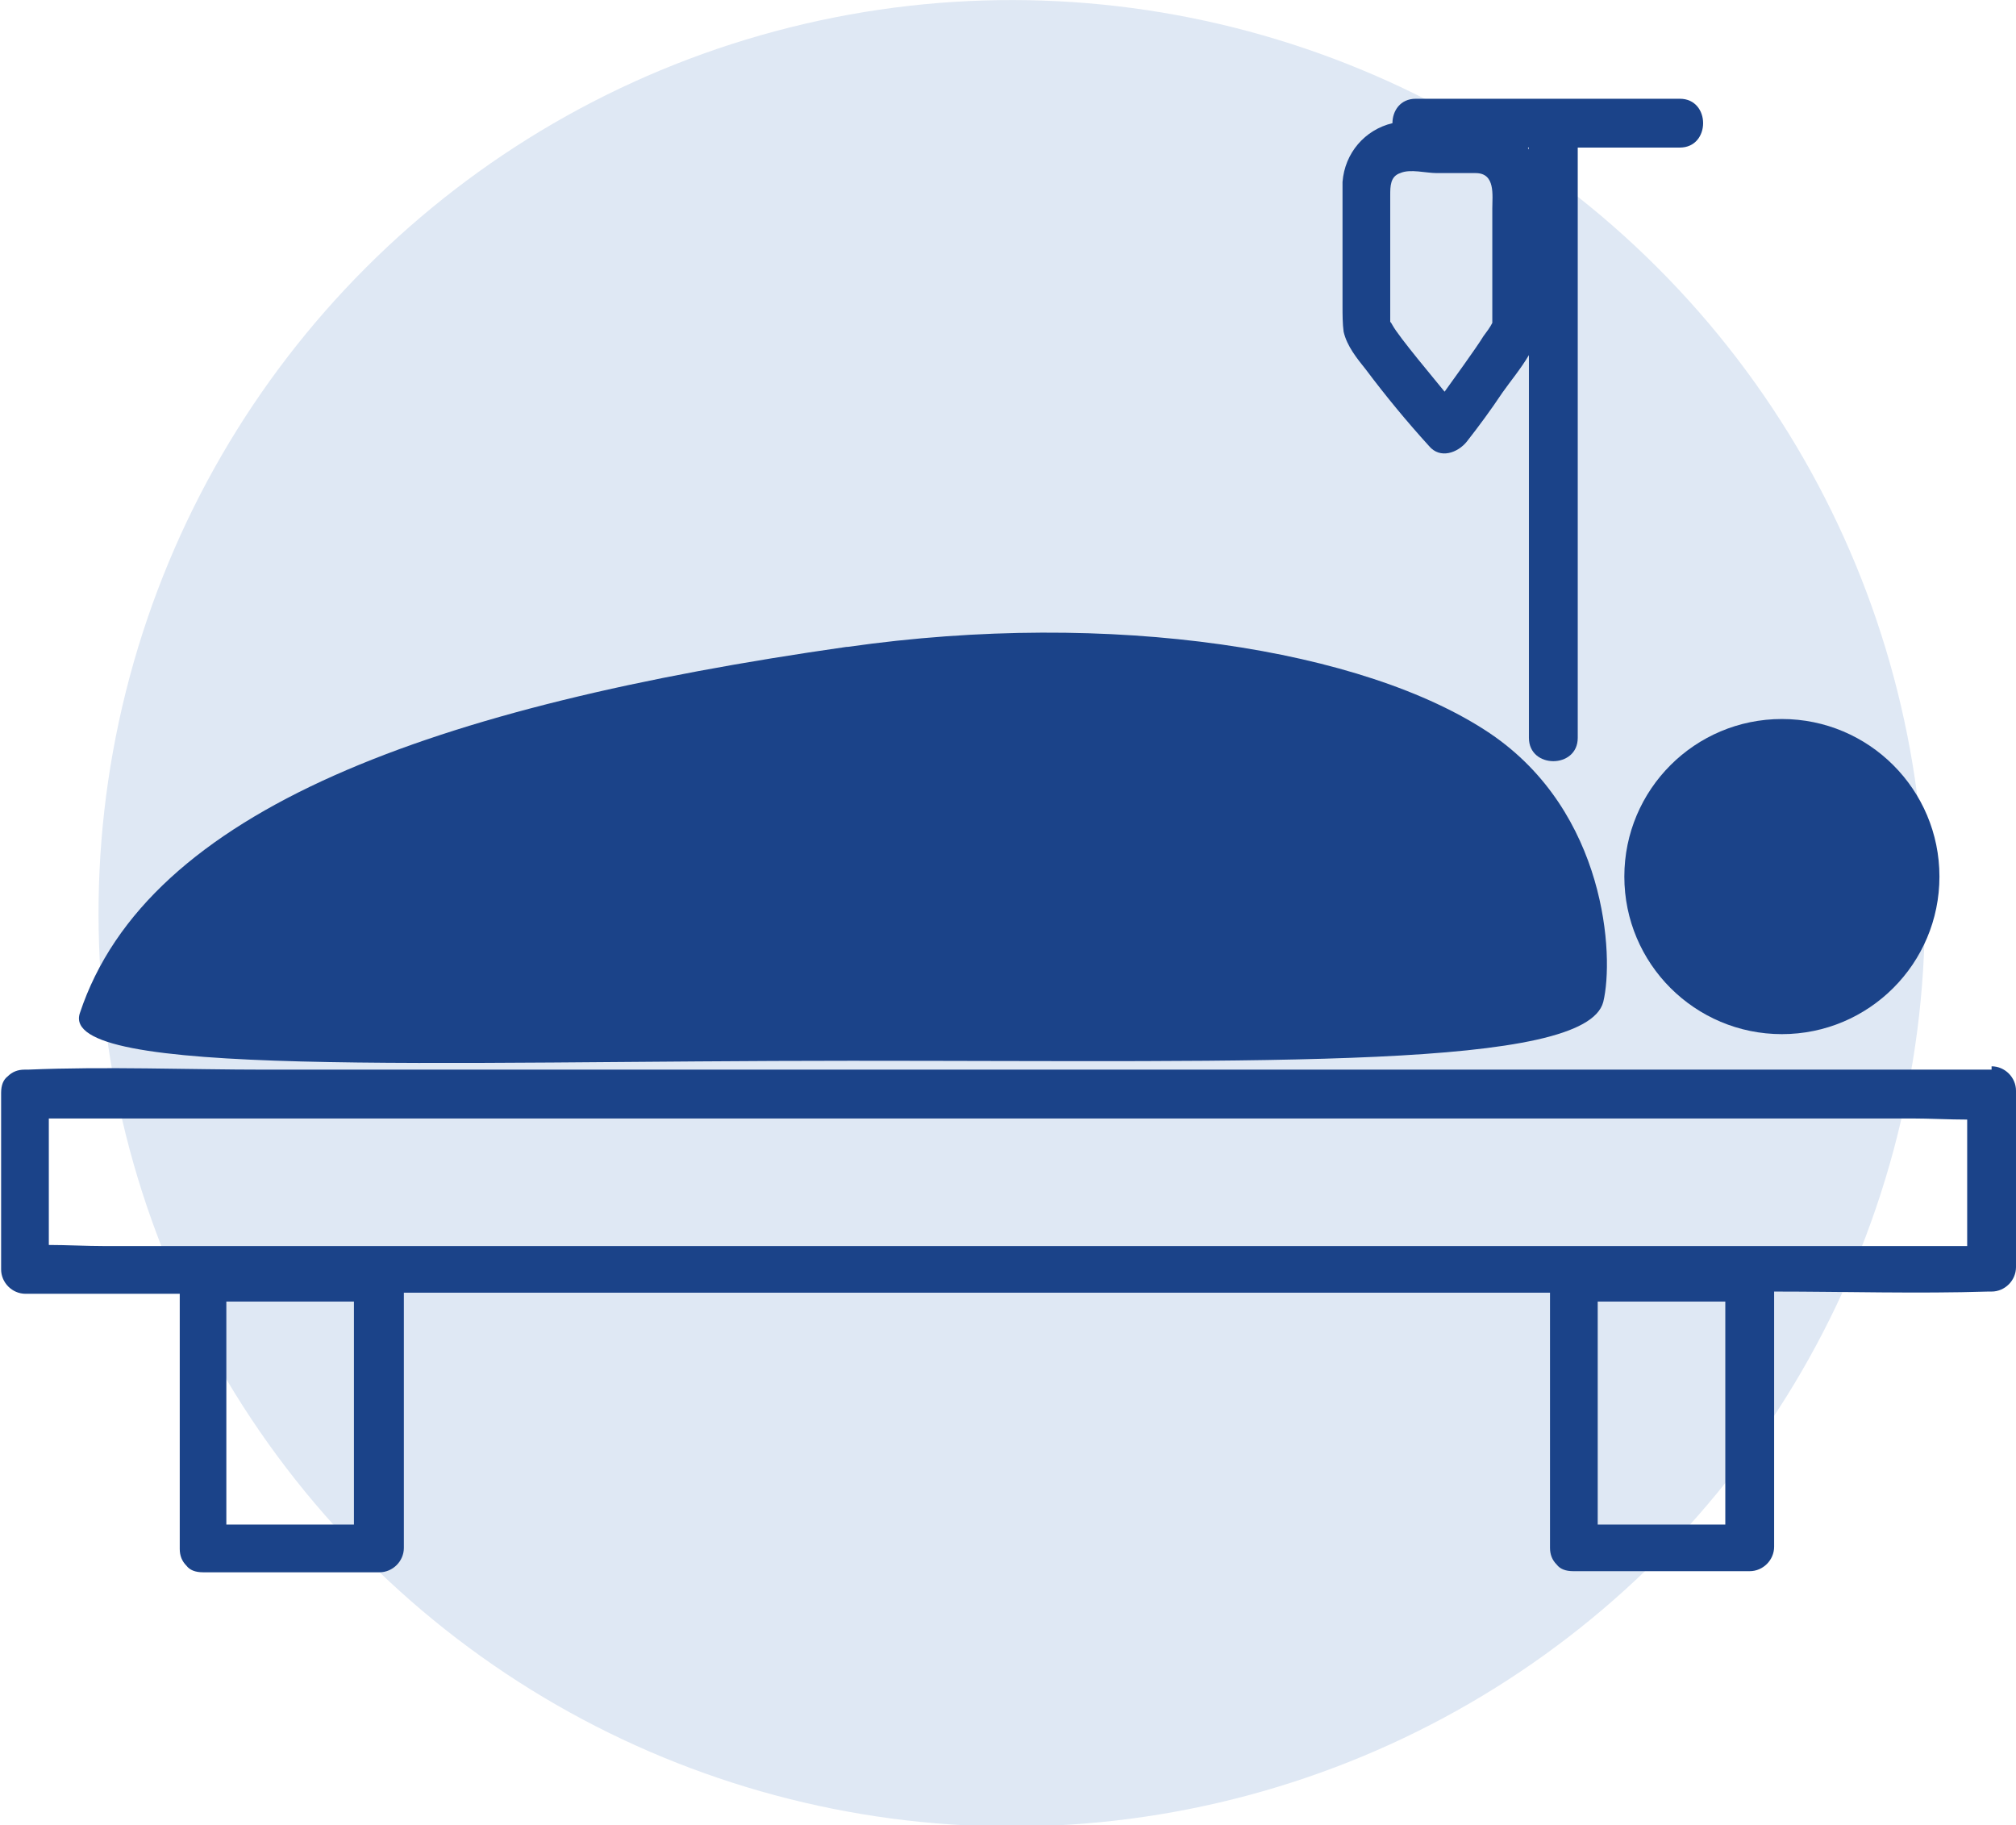
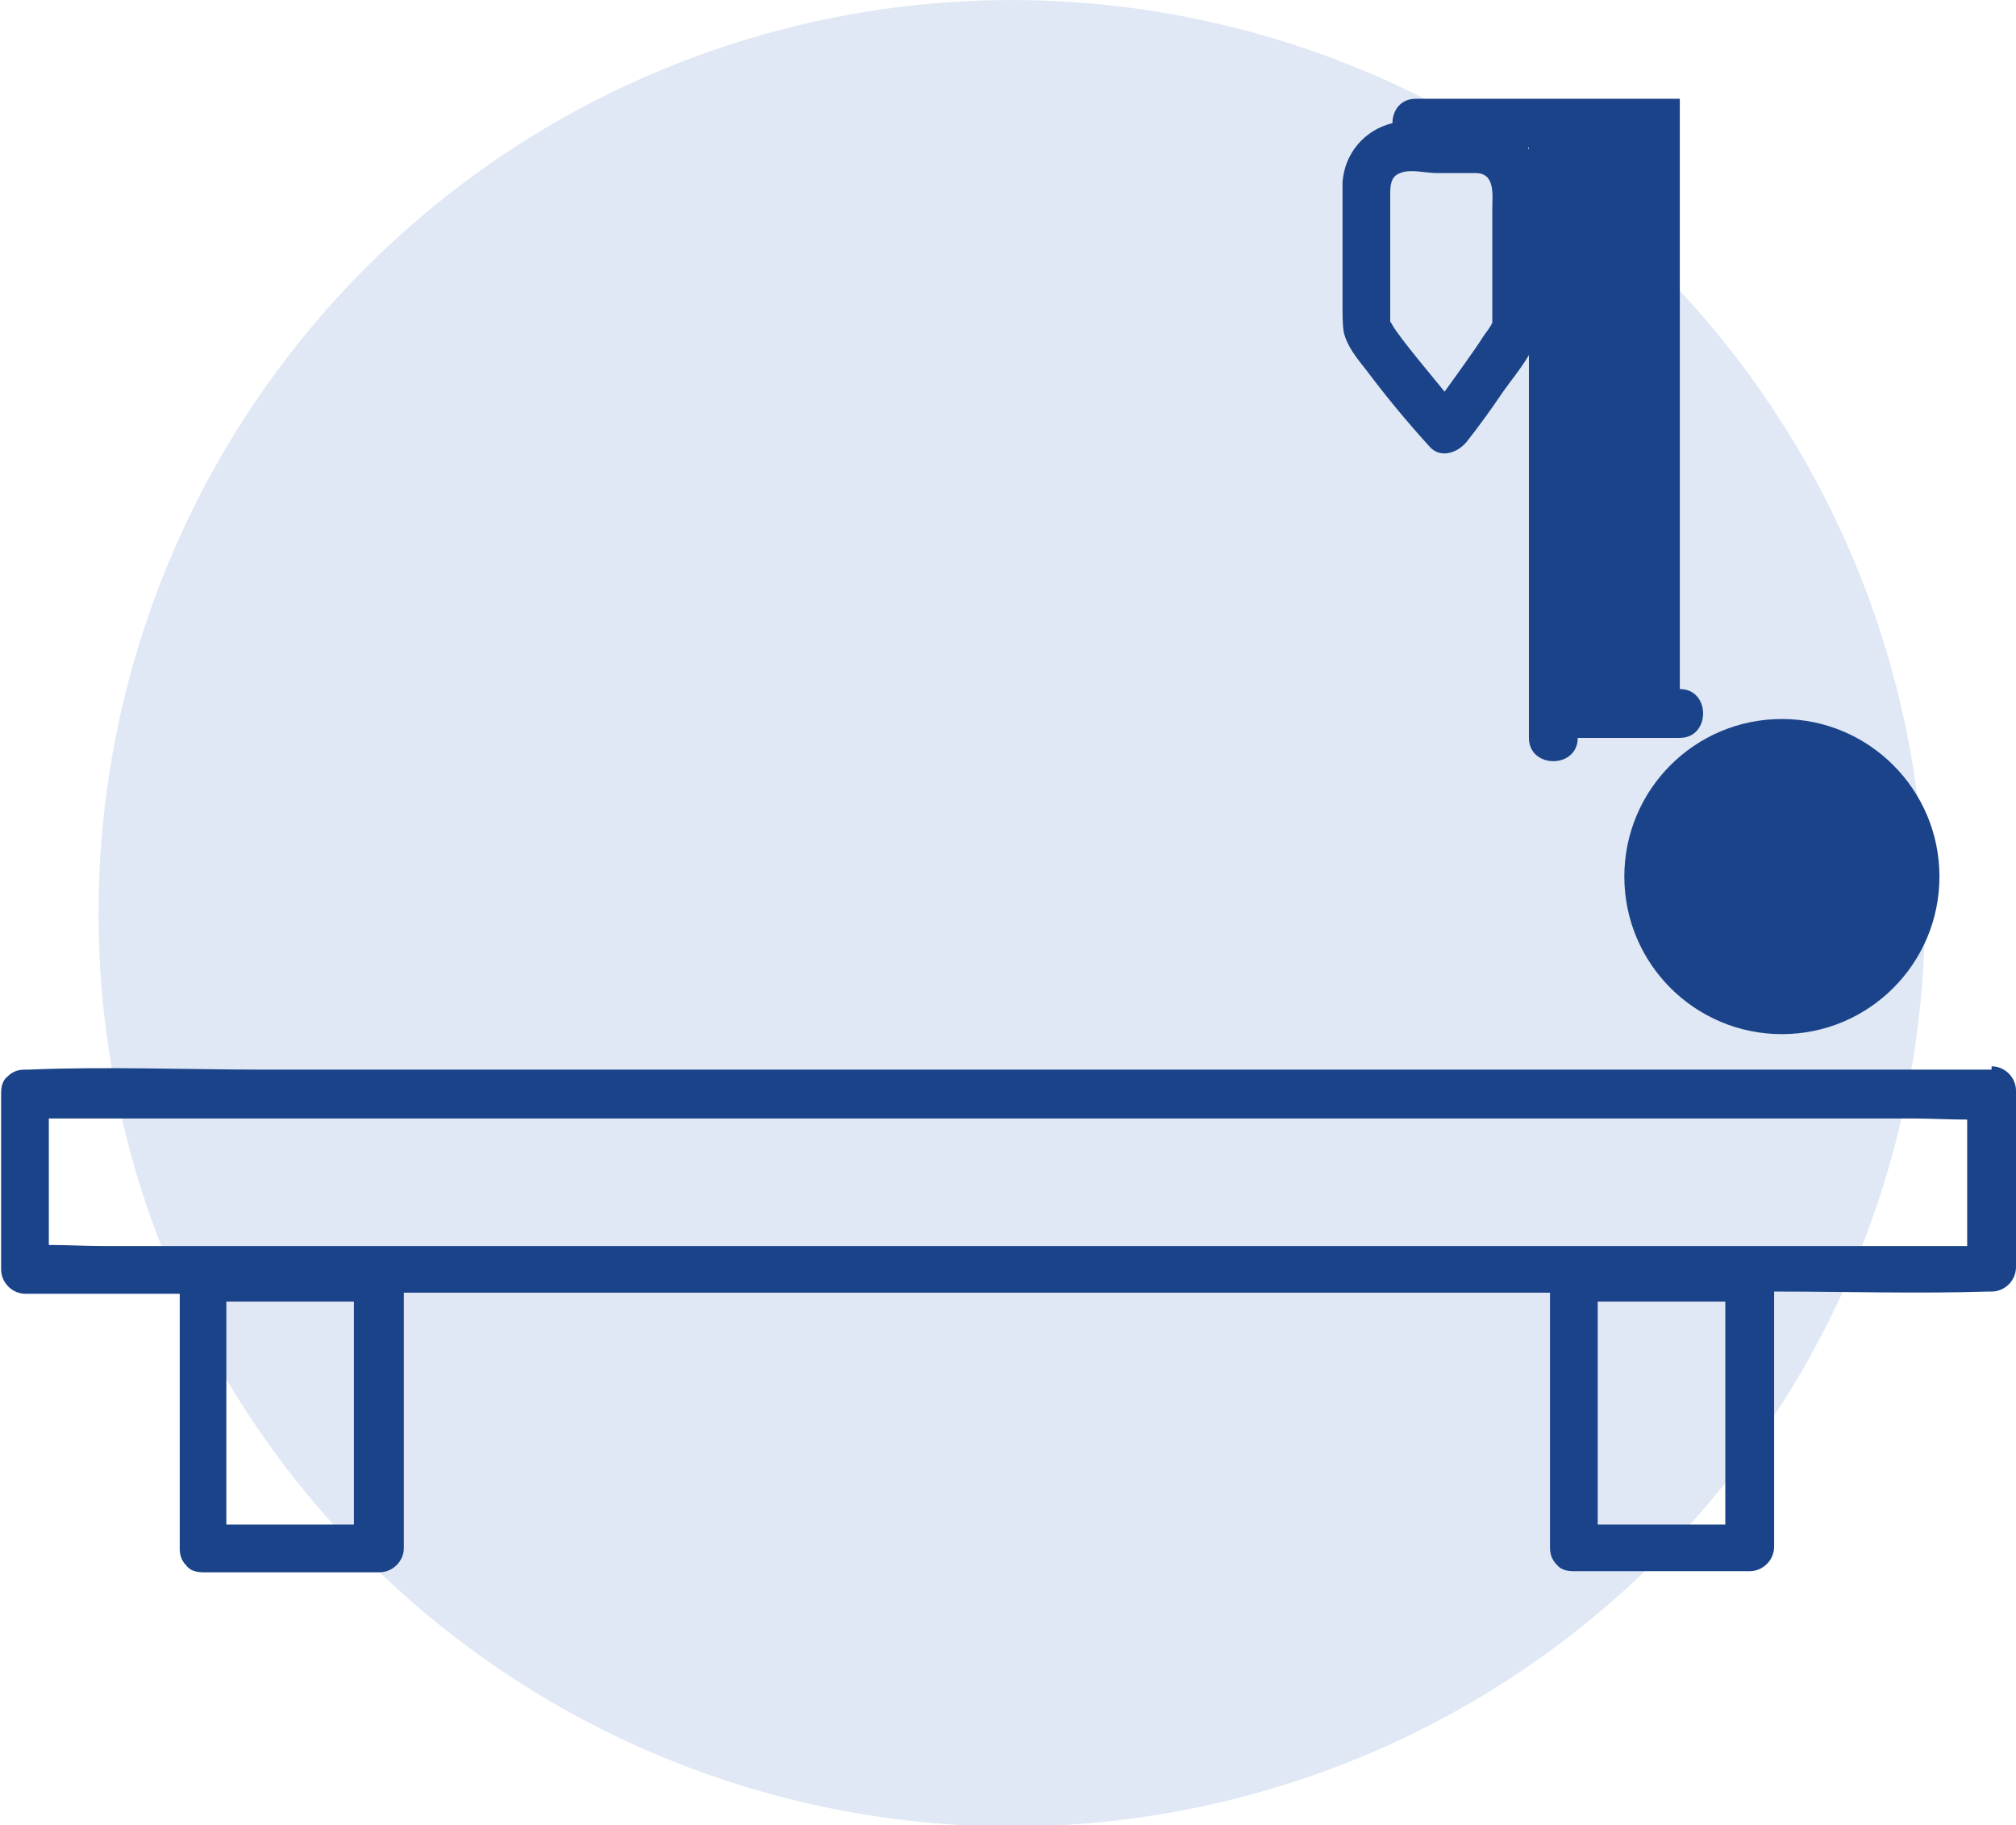
<svg xmlns="http://www.w3.org/2000/svg" id="_レイヤー_1" viewBox="0 0 181.7 164.5">
  <circle cx="91.2" cy="82.3" r="82.3" transform="translate(-31.5 88.6) rotate(-45)" style="fill:#dfe8f4; stroke-width:0px;" />
  <path d="M179.5,96.4H24c-7.2,0-14.4-.3-21.5,0,0,0-.2,0-.3,0-.6,0-1.1.2-1.5.6,0,0,0,0,0,0,0,0,0,0,0,0-.4.3-.6.8-.6,1.5v15.9c0,1.2,1,2.2,2.2,2.2h13.9v23c0,.6.2,1.1.6,1.5,0,0,0,0,0,0,0,0,0,0,0,0,.3.4.8.6,1.5.6h15.9c1.2,0,2.2-1,2.2-2.2v-23h103.3v23c0,.6.2,1.1.6,1.5,0,0,0,0,0,0,0,0,0,0,0,0,.3.4.8.6,1.5.6h15.9c1.2,0,2.2-1,2.2-2.2v-23c6.4,0,12.9.2,19.3,0,0,0,.2,0,.3,0,1.2,0,2.2-1,2.2-2.2v-15.9c0-1.2-1-2.2-2.2-2.2ZM31.9,136.6v.8h-11.5v-20.1h11.5v19.2ZM155.5,136.6v.8h-11.5v-20.1h11.5v19.2ZM177.3,112.3H9.4c-1.6,0-3.4-.1-5-.1v-11.4h167.9c1.6,0,3.4.1,5,.1v11.4Z" style="fill:#1b4389; stroke-width:0px;" />
  <circle cx="160.6" cy="79" r="14.2" style="fill:#1b4389; stroke-width:0px;" />
-   <path d="M76.3,58.3c-37.1,5.3-63,14.6-69.1,33-2,5.9,32,4.3,69.5,4.3s66.2.8,67.8-5.3c1-4.1.3-17.1-10.2-24.2-11.3-7.6-34.1-11.2-57.9-7.8Z" style="fill:#1b4389; stroke-width:0px;" />
-   <path d="M151.4,8.9h-23.8c-1.4,0-2.1,1.1-2.1,2.2-2.5.6-4.3,2.7-4.5,5.3,0,.7,0,1.5,0,2.2v9c0,.7,0,1.6.1,2.3.3,1.3,1.2,2.4,2,3.4,1.8,2.4,3.7,4.7,5.7,6.9,1,1.2,2.6.6,3.4-.4,1.1-1.4,2.2-2.9,3.2-4.4.7-1,1.7-2.2,2.4-3.4v34.5c0,2.8,4.4,2.8,4.4,0V13.3h9.2c2.8,0,2.8-4.4,0-4.4ZM125.2,28.8s0,0,0,0c0,0,0,0,0,0,0,0,0,0,0,0,0,0,0,0,0,0ZM134.5,18.5v9.6c0,.3,0,.5,0,.8,0,0,0,.1,0,.2-.2.4-.5.8-.8,1.2-.6,1-3,4.3-3.5,5-.8-1-4.1-4.9-4.7-6,0,0-.1-.2-.2-.3,0,0,0,0,0,0,0,0,0,0,0,0,0,0,0,0,0,0,0-.1,0-.2,0-.3v-11.1c0-.8,0-1.7.9-2,.9-.4,2.3,0,3.3,0h3.5c1.8,0,1.5,2,1.5,3.2ZM137.7,13.3h.1v.2c0,0,0-.1-.1-.2Z" style="fill:#1b4389; stroke-width:0px;" />
+   <path d="M151.4,8.9h-23.8c-1.4,0-2.1,1.1-2.1,2.2-2.5.6-4.3,2.7-4.5,5.3,0,.7,0,1.5,0,2.2v9c0,.7,0,1.6.1,2.3.3,1.3,1.2,2.4,2,3.4,1.8,2.4,3.7,4.7,5.7,6.9,1,1.2,2.6.6,3.4-.4,1.1-1.4,2.2-2.9,3.2-4.4.7-1,1.7-2.2,2.4-3.4v34.5c0,2.8,4.4,2.8,4.4,0h9.2c2.8,0,2.8-4.4,0-4.4ZM125.2,28.8s0,0,0,0c0,0,0,0,0,0,0,0,0,0,0,0,0,0,0,0,0,0ZM134.5,18.5v9.6c0,.3,0,.5,0,.8,0,0,0,.1,0,.2-.2.4-.5.8-.8,1.2-.6,1-3,4.3-3.5,5-.8-1-4.1-4.9-4.7-6,0,0-.1-.2-.2-.3,0,0,0,0,0,0,0,0,0,0,0,0,0,0,0,0,0,0,0-.1,0-.2,0-.3v-11.1c0-.8,0-1.7.9-2,.9-.4,2.3,0,3.3,0h3.5c1.8,0,1.5,2,1.5,3.2ZM137.7,13.3h.1v.2c0,0,0-.1-.1-.2Z" style="fill:#1b4389; stroke-width:0px;" />
</svg>